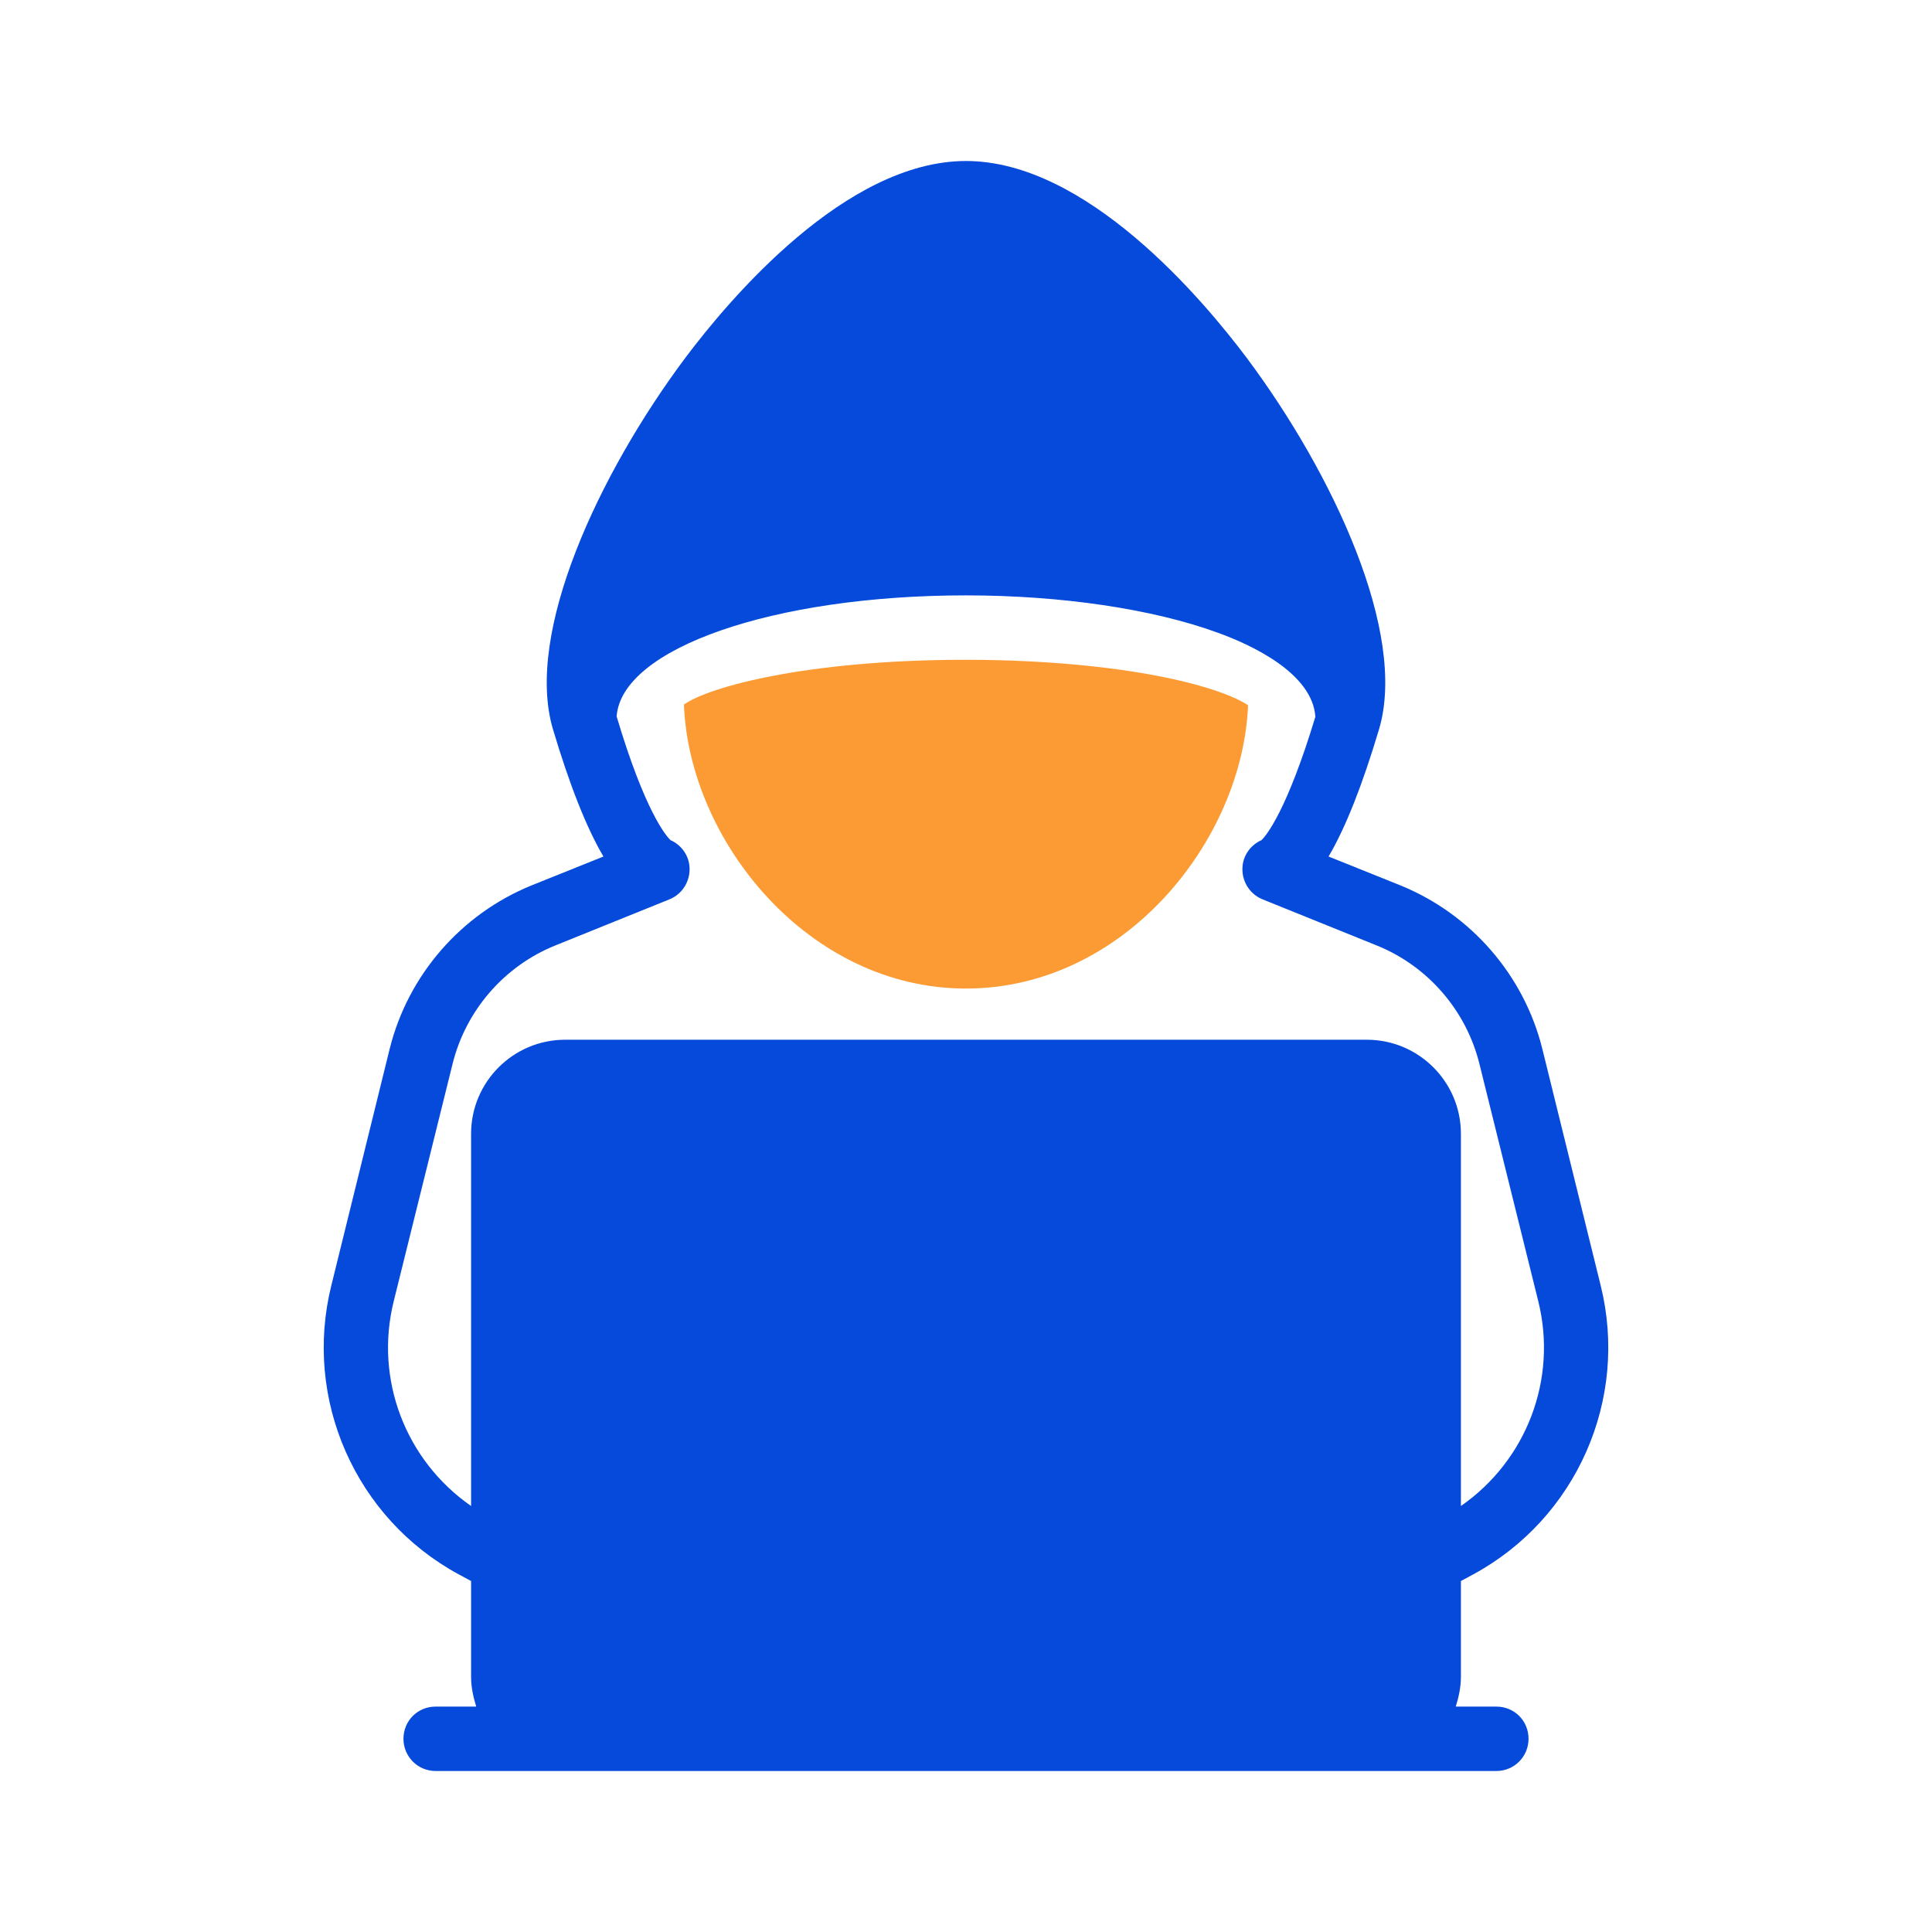
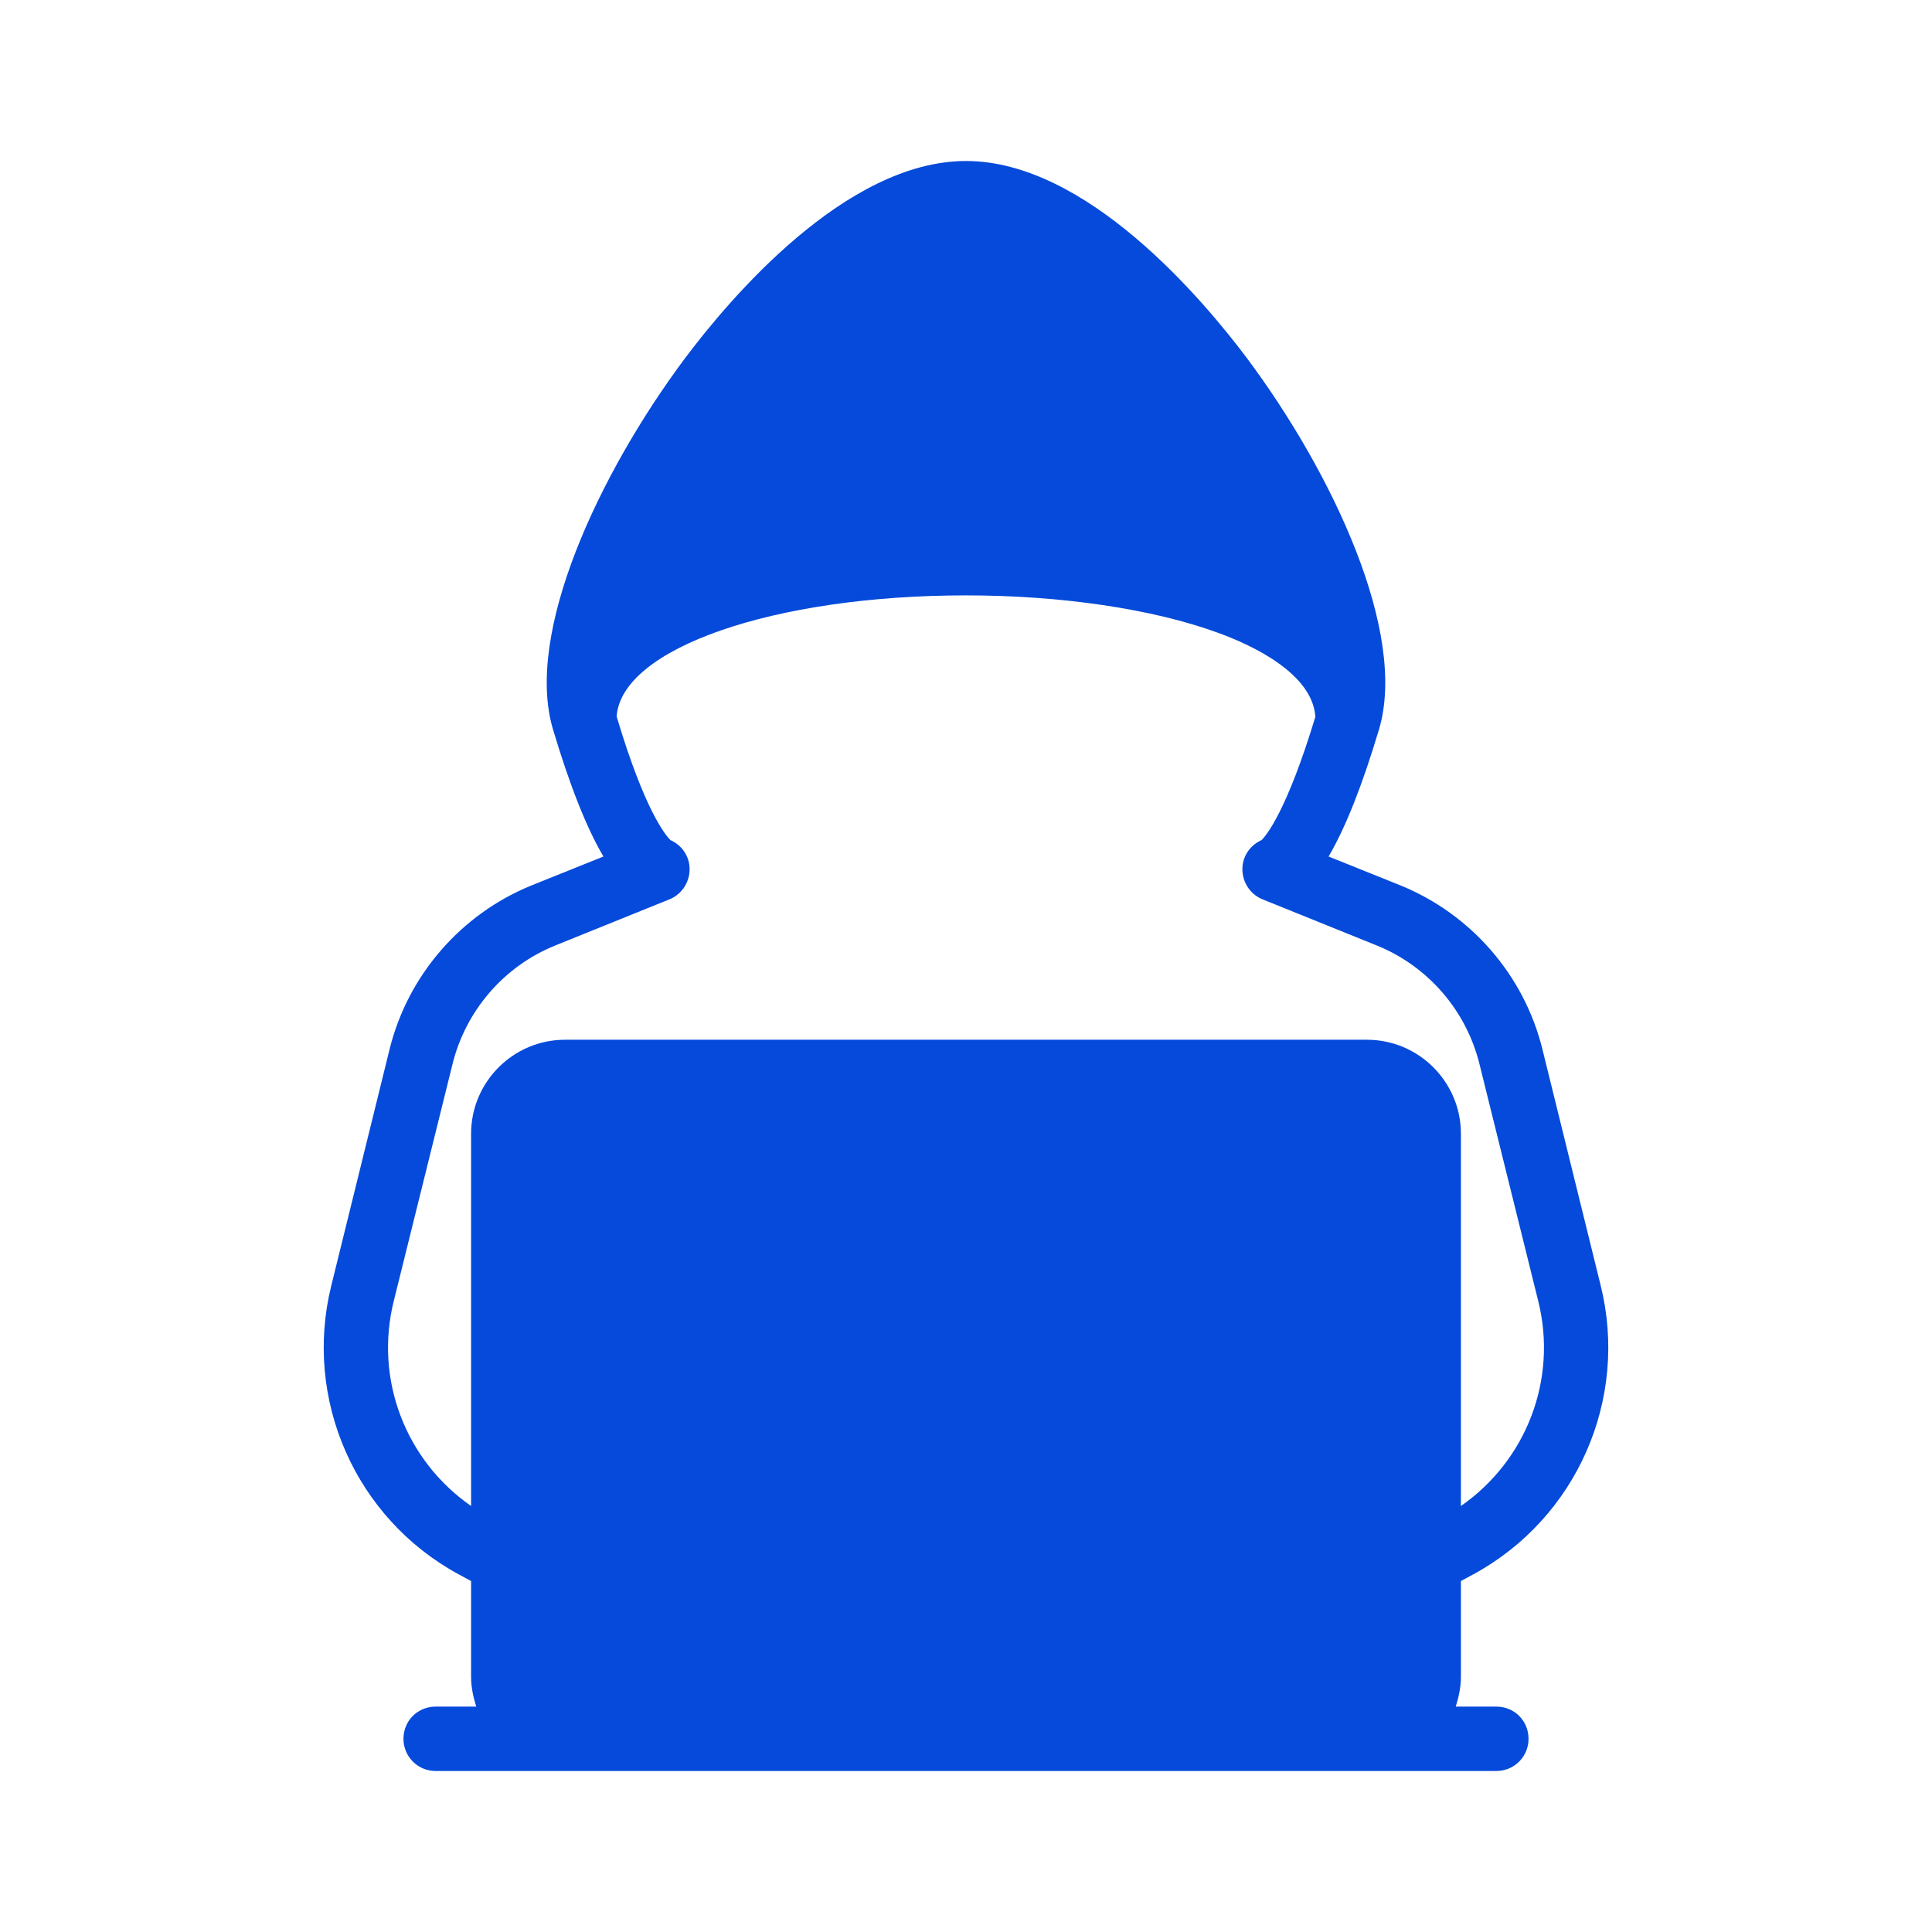
<svg xmlns="http://www.w3.org/2000/svg" width="810" height="810" viewBox="0 0 810 810" fill="none">
-   <path d="M501.253 287.012C476.953 280.397 441.853 276.617 404.998 276.617C337.903 276.617 296.998 288.092 286.738 295.382C288.898 352.352 338.713 414.452 404.998 414.452C471.283 414.452 520.963 352.487 523.258 295.652C520.153 293.627 513.673 290.387 501.253 287.012Z" fill="#FC9B33" />
  <path d="M612.495 662.85L617.76 660.015C660.96 636.525 682.965 586.71 671.085 538.92L646.65 439.83C638.955 408.78 616.68 383.265 587.25 371.25L557.01 359.1C564.165 346.95 571.185 329.13 578.205 305.64C590.085 265.275 558.9 198.585 522.855 150.255C504.225 125.415 455.49 67.5 405 67.5C354.51 67.5 305.775 125.415 287.145 150.255C251.1 198.585 219.915 265.275 231.795 305.64C238.815 329.13 245.835 346.95 252.99 359.1L222.75 371.25C193.32 383.265 171.045 408.78 163.35 439.83L138.915 538.92C127.035 586.71 149.04 636.525 192.24 660.015L197.505 662.85V703.08C197.505 707.4 198.45 711.585 199.665 715.5H182.655C175.095 715.5 169.155 721.44 169.155 729C169.155 736.425 175.095 742.5 182.655 742.5H627.345C634.905 742.5 640.845 736.425 640.845 729C640.845 721.44 634.905 715.5 627.345 715.5H610.335C611.55 711.585 612.495 707.4 612.495 703.08V662.85ZM236.925 435.915C215.19 435.915 197.505 453.6 197.505 475.335V631.395C170.1 612.36 156.87 578.34 165.105 545.4L189.675 446.31C195.21 423.63 211.41 405 232.875 396.36L280.665 377.055C286.335 374.76 289.71 368.955 289.035 362.88C288.495 358.155 285.39 354.105 281.07 352.215C279.18 350.325 270.405 340.2 258.525 300.375C260.55 271.89 324.135 249.615 405 249.615C444.825 249.615 483.3 255.285 510.57 265.275C525.555 270.675 550.26 282.555 551.475 300.51C539.46 340.2 530.82 350.325 528.93 352.215C524.61 354.105 521.505 358.155 520.965 362.88C520.29 368.955 523.665 374.76 529.335 377.055L577.125 396.36C598.59 405 614.79 423.63 620.325 446.31L644.895 545.4C653.13 578.34 639.9 612.36 612.495 631.395V475.335C612.495 453.6 594.81 435.915 573.075 435.915H236.925Z" fill="#054ADA" />
</svg>